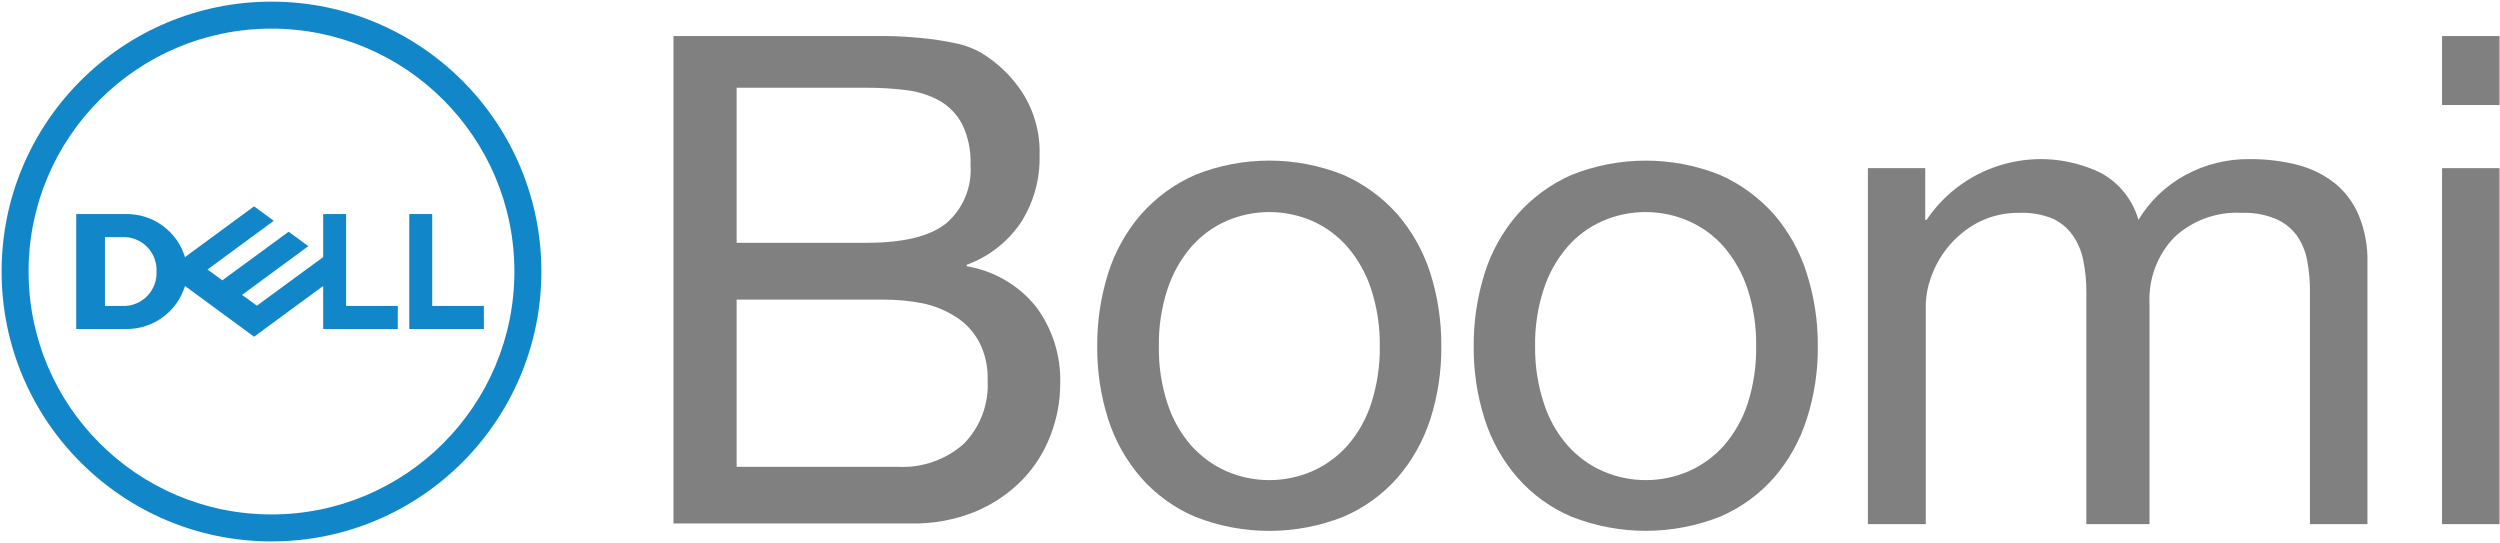
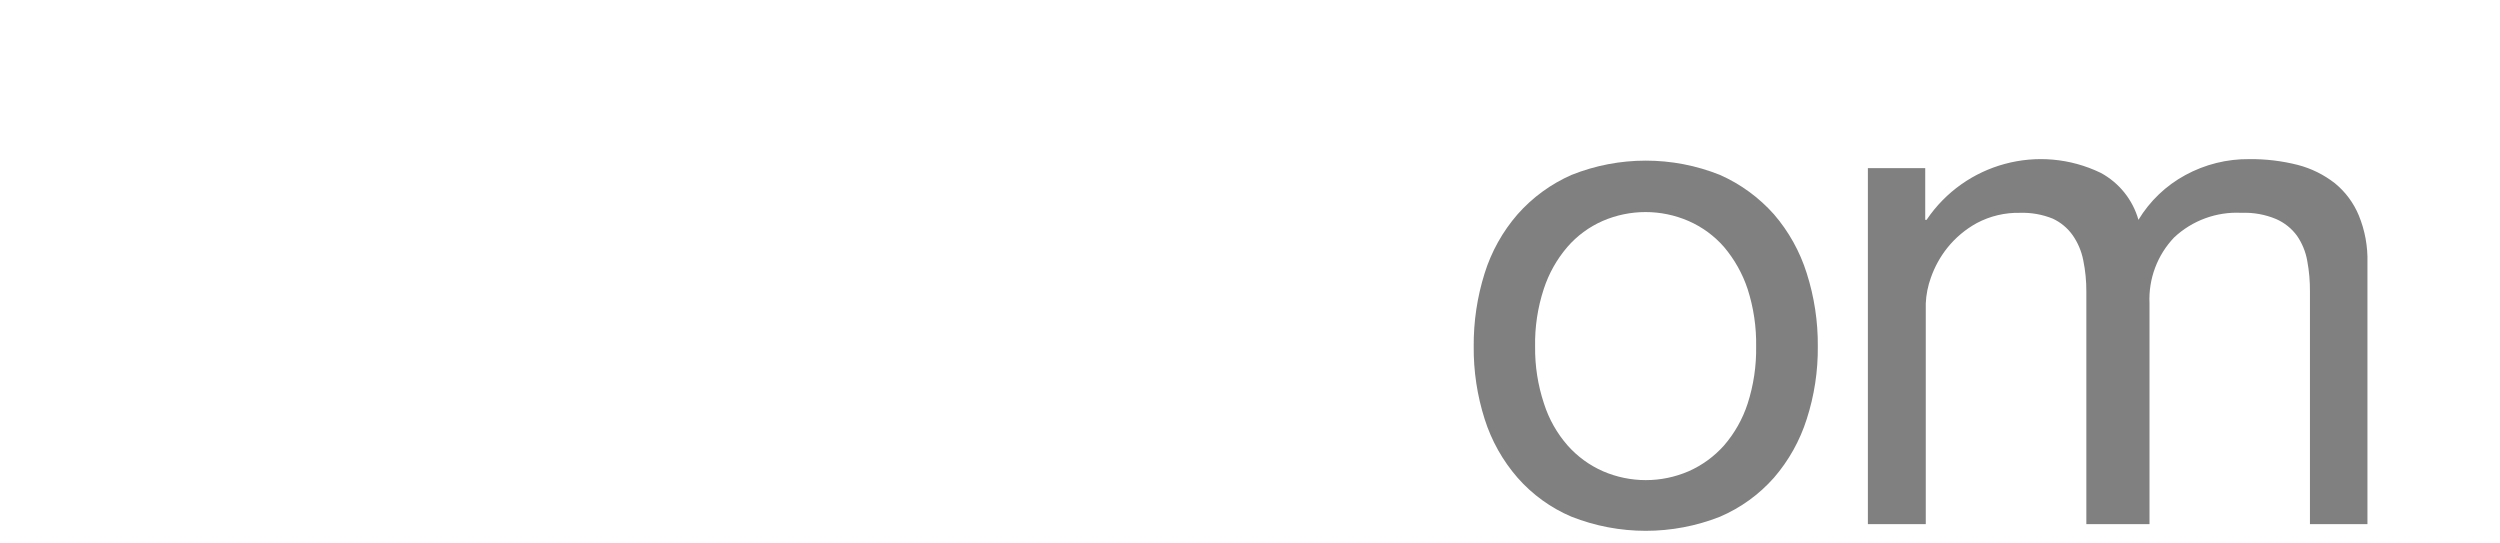
<svg xmlns="http://www.w3.org/2000/svg" width="1169" height="254" viewBox="0 0 1169 254" fill="none">
  <g clip-path="url(#clip0_1571_4167)">
-     <path d="M126.945 0.768C57.247 0.768 0.746 57.269 0.746 126.968C0.746 196.667 57.247 253.167 126.945 253.167C196.643 253.167 253.145 196.666 253.145 126.968C253.145 57.27 196.643 0.768 126.945 0.768ZM126.945 240.548C64.217 240.548 13.364 189.697 13.364 126.968C13.364 64.24 64.217 13.387 126.945 13.387C189.673 13.387 240.526 64.241 240.526 126.968C240.525 189.697 189.672 240.548 126.945 240.548ZM226.264 143.06V153.848H191.37V100.088H202.096V143.06H226.264ZM58.796 153.848C71.487 154.067 82.786 145.854 86.497 133.719L118.804 157.447L151.111 133.719V153.848H186.007V143.06H161.839V100.088H151.111V120.217L120.131 142.932L113.19 137.883L128.017 126.968L144.172 115.105L134.959 108.354L103.977 131.069L97.035 126.021L128.017 103.243L118.804 96.489L86.497 120.217C82.786 108.08 71.487 99.869 58.796 100.088H35.639V153.848H58.796ZM49.079 143.06V110.878H58.608C67.065 111.319 73.577 118.508 73.182 126.968C73.577 135.427 67.064 142.616 58.608 143.06H49.079Z" fill="#1187C9" />
-     <path d="M398.275 16.857H414.177C419.856 16.857 425.471 17.3 431.088 17.803C436.324 18.302 441.529 19.104 446.674 20.202C451.125 21.059 455.396 22.681 459.293 24.998C466.918 29.678 473.391 36.019 478.222 43.549C483.701 52.237 486.45 62.373 486.11 72.638C486.394 83.802 483.316 94.795 477.277 104.189C471.126 113.211 462.298 120.076 452.035 123.812V124.505C464.806 126.612 476.355 133.353 484.47 143.437C492.154 153.775 496.13 166.401 495.764 179.277C495.766 187.588 494.227 195.825 491.222 203.571C488.264 211.391 483.734 218.521 477.907 224.521C471.678 230.82 464.255 235.817 456.075 239.223C446.525 243.103 436.283 244.992 425.977 244.775H314.92V16.857H398.275ZM405.217 113.526C422.506 113.526 434.874 110.496 442.445 104.439C450.347 97.647 454.563 87.511 453.804 77.118C454.098 70.589 452.778 64.085 449.955 58.186C447.554 53.528 443.847 49.672 439.29 47.082C434.501 44.461 429.253 42.79 423.832 42.161C417.553 41.373 411.23 40.993 404.902 41.024H344.45V113.525L405.217 113.526ZM419.604 218.272C430.963 218.942 442.125 215.085 450.649 207.543C458.388 199.677 462.444 188.906 461.818 177.889C462.075 171.554 460.662 165.266 457.716 159.653C455.139 154.942 451.405 150.967 446.863 148.104C442.093 145.075 436.812 142.938 431.277 141.795C425.246 140.647 419.118 140.076 412.979 140.09H344.45V218.272H419.604Z" fill="#808081" />
-     <path d="M518.168 127.789C521.369 117.644 526.608 108.26 533.564 100.213C540.546 92.317 549.157 86.033 558.804 81.789C581.081 72.87 605.935 72.87 628.213 81.789C637.844 86.062 646.449 92.344 653.453 100.213C660.385 108.277 665.621 117.656 668.849 127.789C672.327 138.852 674.051 150.392 673.96 161.988C674.061 173.502 672.336 184.963 668.849 195.935C665.607 206.025 660.37 215.359 653.453 223.384C646.492 231.255 637.869 237.484 628.213 241.619C605.922 250.454 581.096 250.454 558.804 241.619C549.131 237.508 540.504 231.276 533.564 223.384C526.623 215.375 521.384 206.034 518.168 195.935C514.681 184.962 512.956 173.501 513.057 161.988C512.965 150.392 514.692 138.852 518.168 127.789ZM545.932 188.744C548.252 195.941 552.009 202.598 556.973 208.304C561.562 213.456 567.198 217.566 573.506 220.355C586.288 225.885 600.79 225.885 613.575 220.355C619.881 217.566 625.516 213.457 630.105 208.304C635.069 202.598 638.827 195.942 641.149 188.744C643.948 180.103 645.311 171.066 645.186 161.988C645.315 152.888 643.952 143.828 641.149 135.172C638.784 127.953 635.031 121.264 630.105 115.484C625.555 110.259 619.913 106.102 613.575 103.306C600.79 97.778 586.288 97.778 573.506 103.306C567.166 106.102 561.521 110.26 556.973 115.484C552.048 121.265 548.295 127.953 545.932 135.172C543.097 143.82 541.731 152.887 541.893 161.988C541.736 171.069 543.102 180.113 545.932 188.744Z" fill="#808081" />
    <path d="M694.215 127.789C697.389 117.634 702.633 108.246 709.611 100.213C716.59 92.315 725.199 86.028 734.853 81.789C757.13 72.882 781.98 72.882 804.259 81.789C813.888 86.062 822.497 92.344 829.501 100.213C836.438 108.265 841.655 117.649 844.834 127.789C848.36 138.842 850.108 150.387 850.008 161.988C850.116 173.509 848.37 184.971 844.834 195.935C841.638 206.03 836.423 215.371 829.501 223.384C822.538 231.255 813.917 237.484 804.259 241.619C781.96 250.41 757.152 250.41 734.853 241.619C725.175 237.515 716.546 231.284 709.611 223.384C702.647 215.39 697.408 206.046 694.215 195.935C690.73 184.962 689.002 173.501 689.104 161.988C689.015 150.392 690.736 138.852 694.215 127.789ZM721.977 188.744C724.275 195.953 728.035 202.612 733.02 208.304C737.596 213.468 743.238 217.58 749.553 220.355C762.338 225.885 776.838 225.885 789.62 220.355C795.931 217.566 801.566 213.457 806.152 208.304C811.099 202.584 814.852 195.934 817.196 188.744C819.973 180.101 821.317 171.064 821.173 161.988C821.322 152.891 819.979 143.832 817.196 135.172C814.806 127.963 811.056 121.281 806.152 115.484C801.566 110.243 795.88 106.086 789.494 103.306C776.71 97.778 762.21 97.778 749.428 103.306C743.078 106.086 737.43 110.245 732.895 115.484C727.946 121.25 724.193 127.941 721.852 135.172C719.019 143.82 717.653 152.887 717.815 161.988C717.699 171.076 719.105 180.121 721.977 188.744Z" fill="#808081" />
    <path d="M900.236 78.63V102.799H900.869C918.784 76.243 953.492 66.888 982.328 80.841C990.923 85.483 997.271 93.403 999.935 102.799C1005.26 93.986 1012.84 86.752 1021.89 81.85C1031.08 76.849 1041.4 74.284 1051.86 74.406C1059.48 74.335 1067.07 75.246 1074.45 77.118C1080.77 78.758 1086.67 81.68 1091.81 85.7C1096.71 89.71 1100.55 94.87 1102.97 100.718C1105.85 107.718 1107.22 115.239 1107.02 122.802V245.091H1080.13V136.434C1080.18 131.588 1079.76 126.749 1078.87 121.982C1078.14 117.772 1076.5 113.766 1074.08 110.247C1071.57 106.812 1068.19 104.112 1064.3 102.421C1059.19 100.285 1053.68 99.294 1048.14 99.519C1036.49 98.904 1025.09 103.076 1016.59 111.065C1008.72 119.334 1004.58 130.457 1005.11 141.859V245.09H975.577V136.434C975.608 131.475 975.122 126.525 974.127 121.669C973.301 117.452 971.606 113.453 969.142 109.932C966.769 106.605 963.571 103.953 959.867 102.234C955.04 100.283 949.861 99.358 944.659 99.519C937.587 99.347 930.587 100.997 924.343 104.315C919.046 107.227 914.373 111.151 910.587 115.862C907.258 120.049 904.656 124.762 902.889 129.807C901.482 133.68 900.673 137.745 900.49 141.86V245.091H873.42V78.63H900.236Z" fill="#808081" />
-     <path d="M1141.91 49.101V16.857H1168.79V49.101H1141.91ZM1168.79 78.63V245.089H1141.91V78.63H1168.79Z" fill="#808081" />
  </g>
  <defs>
    <clipPath id="clip0_1571_4167">
      <rect width="1169" height="254" fill="white" />
    </clipPath>
  </defs>
</svg>